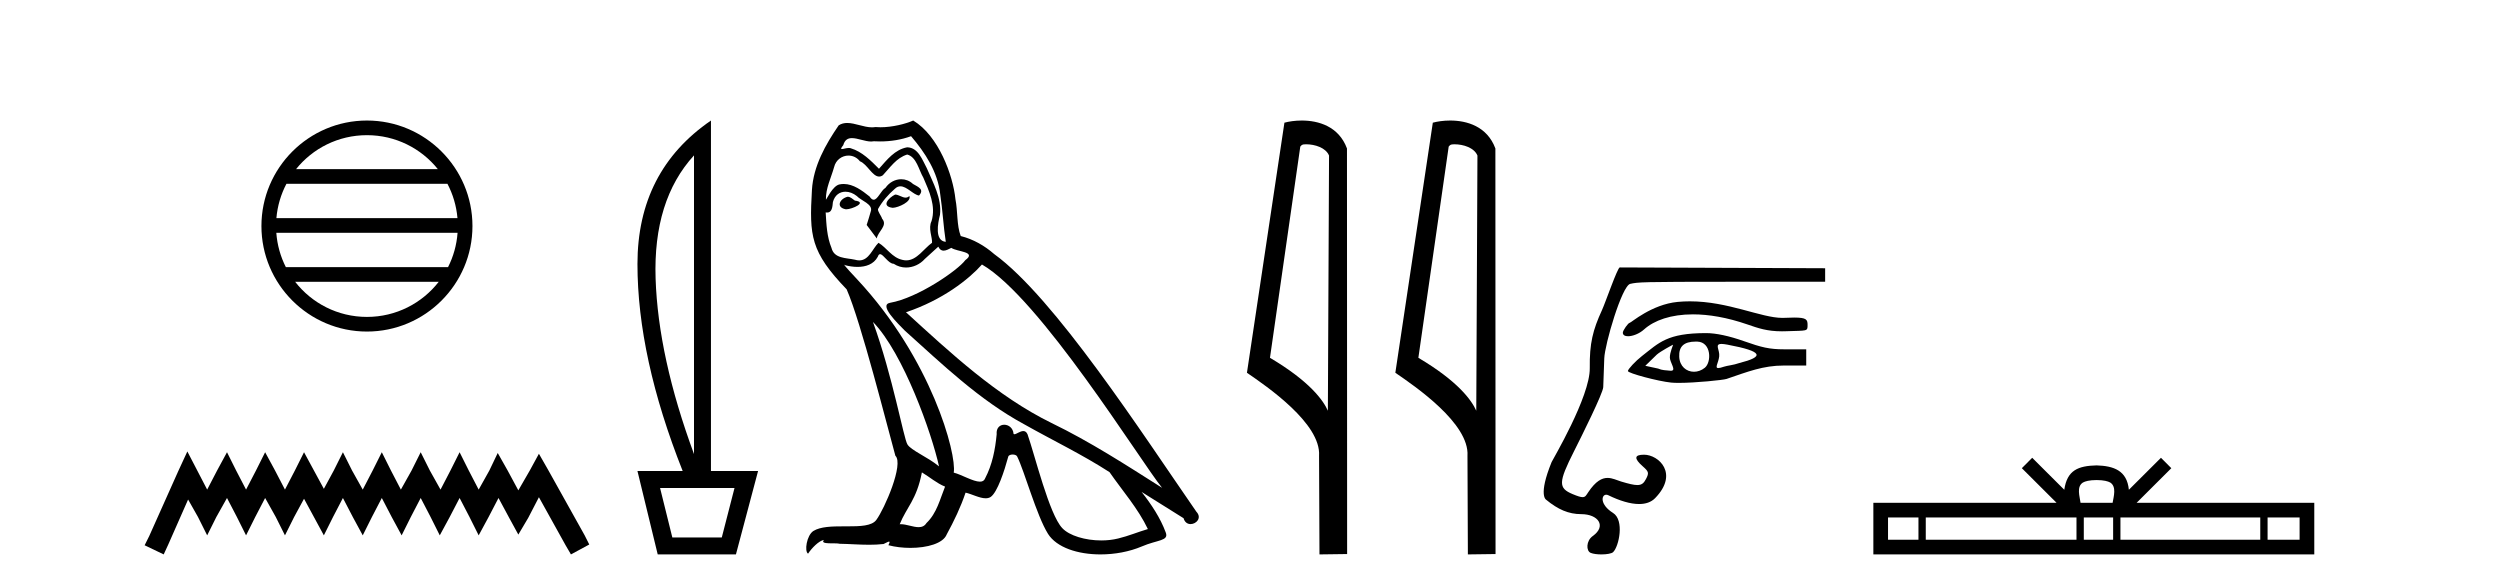
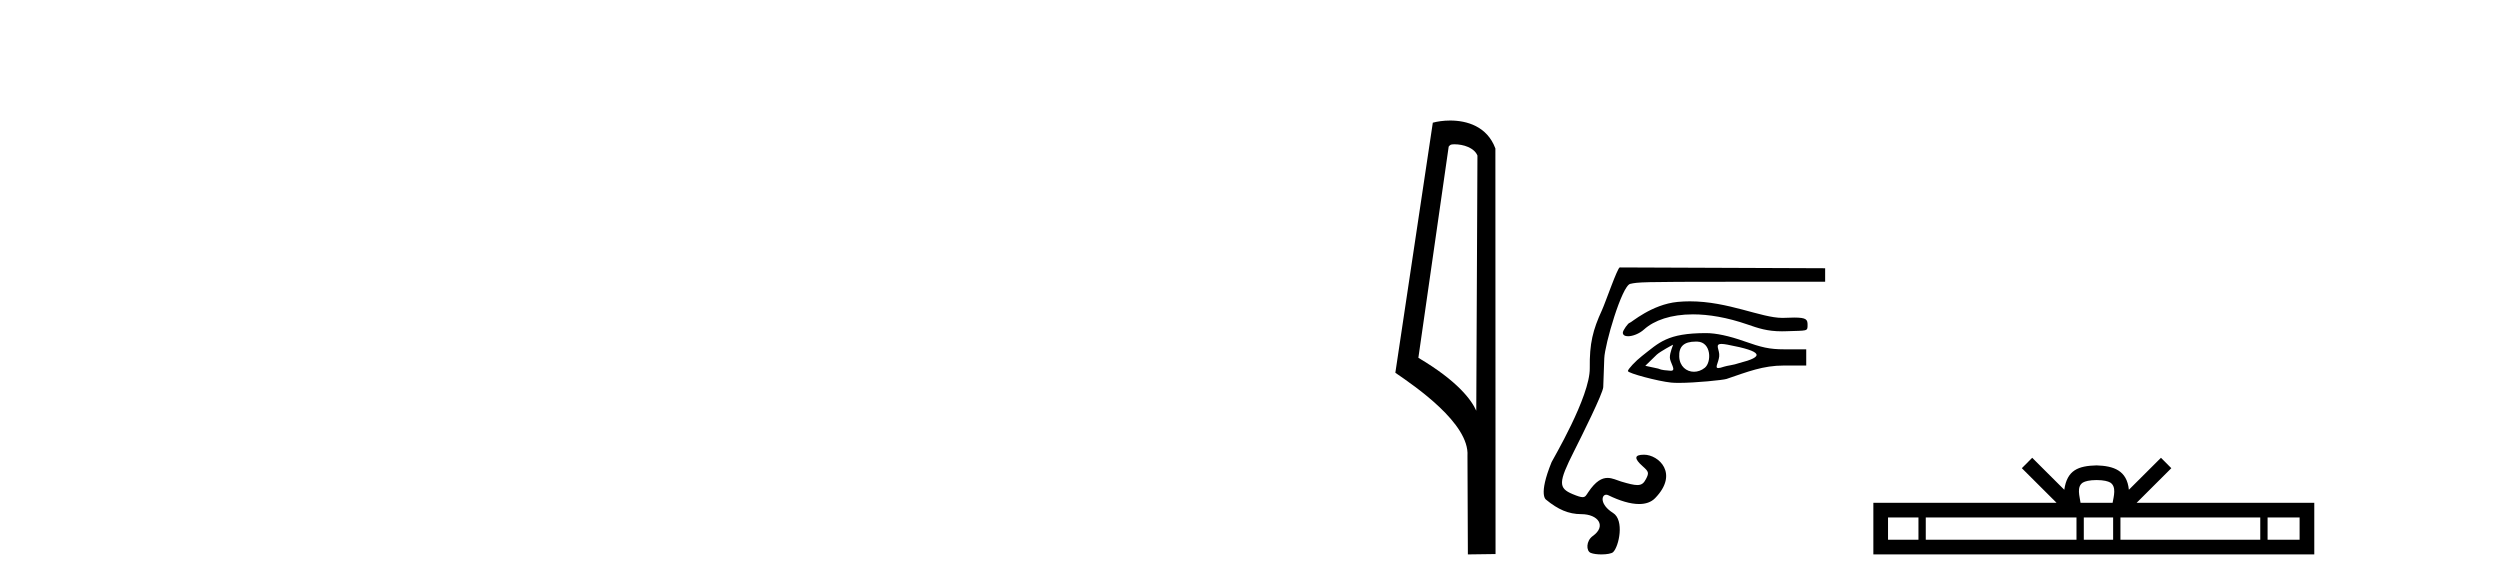
<svg xmlns="http://www.w3.org/2000/svg" width="175.0" height="41.0">
-   <path d="M 25.686 9.462 C 27.694 9.462 29.484 10.389 30.649 11.84 L 20.723 11.84 C 21.888 10.389 23.677 9.462 25.686 9.462 ZM 31.32 12.865 C 31.703 13.594 31.949 14.407 32.023 15.27 L 19.348 15.27 C 19.422 14.407 19.668 13.594 20.051 12.865 ZM 32.03 16.295 C 31.967 17.155 31.734 17.968 31.363 18.699 L 20.009 18.699 C 19.638 17.968 19.405 17.155 19.342 16.295 ZM 30.713 19.724 C 29.55 21.221 27.732 22.184 25.686 22.184 C 23.64 22.184 21.822 21.221 20.659 19.724 ZM 25.686 8.437 C 21.614 8.437 18.3 11.752 18.3 15.823 C 18.3 19.895 21.614 23.209 25.686 23.209 C 29.757 23.209 33.072 19.895 33.072 15.823 C 33.072 11.752 29.757 8.437 25.686 8.437 Z" style="fill:#000000;stroke:none" />
-   <path d="M 13.114 31.602 L 12.473 32.99 L 10.444 37.528 L 10.124 38.169 L 11.459 38.809 L 11.779 38.115 L 13.167 34.966 L 13.861 36.193 L 14.502 37.475 L 15.142 36.193 L 15.89 34.859 L 16.584 36.193 L 17.224 37.475 L 17.865 36.193 L 18.559 34.859 L 19.306 36.193 L 19.947 37.475 L 20.588 36.193 L 21.282 34.912 L 21.976 36.193 L 22.67 37.475 L 23.31 36.193 L 24.004 34.859 L 24.698 36.193 L 25.392 37.475 L 26.033 36.193 L 26.727 34.859 L 27.421 36.193 L 28.115 37.475 L 28.755 36.193 L 29.449 34.859 L 30.143 36.193 L 30.784 37.475 L 31.478 36.193 L 32.172 34.859 L 32.866 36.193 L 33.507 37.475 L 34.201 36.193 L 34.895 34.859 L 35.642 36.247 L 36.283 37.421 L 36.977 36.247 L 37.724 34.805 L 39.593 38.169 L 39.966 38.809 L 41.248 38.115 L 40.927 37.475 L 38.365 32.884 L 37.724 31.763 L 37.084 32.937 L 36.283 34.325 L 35.535 32.937 L 34.841 31.709 L 34.254 32.937 L 33.507 34.272 L 32.813 32.937 L 32.172 31.656 L 31.531 32.937 L 30.837 34.272 L 30.09 32.937 L 29.449 31.656 L 28.809 32.937 L 28.061 34.272 L 27.367 32.937 L 26.727 31.656 L 26.086 32.937 L 25.392 34.272 L 24.645 32.937 L 24.004 31.656 L 23.364 32.937 L 22.67 34.218 L 21.976 32.937 L 21.282 31.656 L 20.641 32.937 L 19.947 34.272 L 19.253 32.937 L 18.559 31.656 L 17.918 32.937 L 17.224 34.272 L 16.53 32.937 L 15.89 31.656 L 15.196 32.937 L 14.502 34.272 L 13.808 32.937 L 13.114 31.602 Z" style="fill:#000000;stroke:none" />
-   <path d="M 48.58 10.877 L 48.58 31.785 Q 46.073 24.992 45.892 19.501 Q 45.711 14.01 48.58 10.877 ZM 51.416 34.159 L 50.525 37.622 L 47.063 37.622 L 46.205 34.159 ZM 49.767 8.437 Q 44.622 11.965 44.622 18.479 Q 44.622 24.992 47.788 32.972 L 44.622 32.972 L 46.04 38.809 L 51.515 38.809 L 53.065 32.972 L 49.767 32.972 L 49.767 8.437 Z" style="fill:#000000;stroke:none" />
-   <path d="M 62.659 13.619 C 62.204 13.839 61.646 14.447 62.491 14.548 C 62.896 14.531 63.824 14.109 63.655 13.721 L 63.655 13.721 C 63.568 13.804 63.479 13.834 63.39 13.834 C 63.15 13.834 62.905 13.619 62.659 13.619 ZM 59.334 13.771 C 58.777 13.906 58.49 14.514 59.199 14.649 C 59.21 14.65 59.223 14.651 59.236 14.651 C 59.644 14.651 60.756 14.156 59.84 14.042 C 59.688 13.94 59.536 13.771 59.334 13.771 ZM 63.774 9.534 C 64.77 10.699 65.647 12.049 65.816 13.603 C 65.985 14.717 66.036 15.831 66.205 16.928 C 65.411 16.861 65.647 15.628 65.799 15.038 C 65.934 13.873 65.31 12.792 64.871 11.762 C 64.567 11.205 64.28 10.328 63.503 10.311 C 62.642 10.463 62.085 11.189 61.528 11.813 C 60.954 11.239 60.347 10.615 59.553 10.378 C 59.512 10.363 59.465 10.357 59.416 10.357 C 59.238 10.357 59.03 10.435 58.934 10.435 C 58.852 10.435 58.853 10.377 59.03 10.159 C 59.137 9.78 59.36 9.668 59.635 9.668 C 60.037 9.668 60.551 9.907 60.984 9.907 C 61.049 9.907 61.113 9.901 61.174 9.889 C 61.316 9.897 61.459 9.901 61.602 9.901 C 62.34 9.901 63.081 9.789 63.774 9.534 ZM 63.503 10.817 C 64.162 10.986 64.314 11.898 64.635 12.438 C 65.04 13.383 65.529 14.413 65.208 15.476 C 64.955 15.983 65.276 16.624 65.242 16.996 C 64.679 17.391 64.185 18.226 63.437 18.226 C 63.356 18.226 63.271 18.216 63.183 18.194 C 62.44 18.042 62.069 17.333 61.495 16.996 C 61.079 17.397 60.833 18.228 60.149 18.228 C 60.055 18.228 59.952 18.212 59.84 18.178 C 59.216 18.042 58.388 18.11 58.203 17.35 C 57.882 16.574 57.848 15.713 57.797 14.869 L 57.797 14.869 C 57.835 14.876 57.869 14.879 57.901 14.879 C 58.242 14.879 58.273 14.483 58.304 14.143 C 58.435 13.649 58.789 13.42 59.182 13.42 C 59.447 13.42 59.73 13.524 59.975 13.721 C 60.262 14.042 61.14 14.295 60.954 14.801 C 60.87 15.105 60.769 15.426 60.667 15.747 L 61.376 16.692 C 61.444 16.202 62.17 15.797 61.748 15.308 C 61.68 15.088 61.427 14.801 61.461 14.632 C 61.765 14.092 62.17 13.619 62.642 13.214 C 62.77 13.09 62.9 13.042 63.03 13.042 C 63.482 13.042 63.937 13.635 64.331 13.687 C 64.719 13.265 64.297 13.096 63.909 12.877 C 63.668 12.65 63.377 12.546 63.087 12.546 C 62.665 12.546 62.244 12.766 61.984 13.147 C 61.663 13.339 61.44 13.98 61.159 13.98 C 61.07 13.98 60.975 13.917 60.87 13.755 C 60.355 13.342 59.737 12.879 59.061 12.879 C 58.962 12.879 58.861 12.889 58.76 12.91 C 58.282 13.009 57.853 13.976 57.816 13.976 C 57.815 13.976 57.815 13.975 57.814 13.974 C 57.797 13.181 58.169 12.472 58.388 11.695 C 58.511 11.185 58.948 10.89 59.394 10.89 C 59.686 10.89 59.981 11.016 60.195 11.29 C 60.697 11.476 61.065 12.359 61.538 12.359 C 61.621 12.359 61.708 12.332 61.798 12.269 C 62.322 11.712 62.744 11.053 63.503 10.817 ZM 61.106 22.533 C 63.25 24.744 65.225 30.349 65.732 32.645 C 64.905 31.97 63.774 31.531 63.52 31.109 C 63.25 30.67 62.507 26.399 61.106 22.533 ZM 68.737 18.515 C 72.788 20.845 79.845 32.307 81.347 34.148 C 78.815 32.544 76.317 30.923 73.599 29.606 C 69.783 27.733 66.525 24.694 63.419 21.858 C 65.985 20.997 67.825 19.545 68.737 18.515 ZM 64.533 33.067 C 65.073 33.388 65.563 33.827 66.154 34.063 C 65.799 34.941 65.58 35.92 64.854 36.612 C 64.718 36.832 64.523 36.901 64.301 36.901 C 63.917 36.901 63.45 36.694 63.06 36.694 C 63.033 36.694 63.006 36.695 62.98 36.697 C 63.453 35.515 64.162 34.992 64.533 33.067 ZM 65.681 17.266 C 65.783 17.478 65.914 17.547 66.052 17.547 C 66.234 17.547 66.43 17.427 66.593 17.35 C 66.998 17.637 68.399 17.604 67.572 18.211 C 67.049 18.92 64.252 20.854 62.309 21.195 C 61.47 21.342 62.879 22.668 63.335 23.141 C 65.968 25.504 68.551 28.003 71.708 29.708 C 73.683 30.822 75.76 31.818 77.667 33.05 C 78.579 34.367 79.659 35.582 80.351 37.034 C 79.659 37.237 78.984 37.524 78.275 37.693 C 77.901 37.787 77.495 37.831 77.089 37.831 C 75.974 37.831 74.853 37.499 74.358 36.967 C 73.447 36.005 72.451 31.902 71.927 30.4 C 71.853 30.231 71.747 30.174 71.633 30.174 C 71.405 30.174 71.14 30.397 71.01 30.397 C 70.983 30.397 70.962 30.388 70.948 30.366 C 70.914 29.95 70.595 29.731 70.296 29.731 C 70 29.731 69.725 29.946 69.767 30.4 C 69.665 31.463 69.463 32.527 68.956 33.489 C 68.894 33.653 68.765 33.716 68.594 33.716 C 68.114 33.716 67.309 33.221 66.762 33.084 C 66.981 31.784 65.208 25.133 60.009 19.562 C 59.827 19.365 59.035 18.53 59.104 18.53 C 59.112 18.53 59.132 18.541 59.165 18.566 C 59.431 18.635 59.731 18.683 60.028 18.683 C 60.597 18.683 61.155 18.508 61.444 17.975 C 61.488 17.843 61.543 17.792 61.607 17.792 C 61.838 17.792 62.188 18.464 62.558 18.464 C 62.827 18.643 63.127 18.726 63.425 18.726 C 63.915 18.726 64.4 18.504 64.736 18.127 C 65.057 17.84 65.36 17.553 65.681 17.266 ZM 63.925 8.437 C 63.395 8.673 62.466 8.908 61.632 8.908 C 61.51 8.908 61.391 8.903 61.275 8.893 C 61.196 8.907 61.116 8.913 61.034 8.913 C 60.466 8.913 59.854 8.608 59.305 8.608 C 59.095 8.608 58.895 8.652 58.709 8.774 C 57.781 10.125 56.936 11.627 56.835 13.299 C 56.65 16.506 56.734 17.62 59.266 20.254 C 60.262 22.516 62.119 29.893 62.676 31.902 C 63.284 32.476 61.917 35.616 61.343 36.393 C 61.03 36.823 60.207 36.844 59.323 36.844 C 59.227 36.844 59.13 36.844 59.033 36.844 C 58.238 36.844 57.433 36.861 56.936 37.169 C 56.464 37.473 56.295 38.604 56.565 38.756 C 56.818 38.368 57.325 37.845 57.679 37.794 L 57.679 37.794 C 57.342 38.148 58.523 37.98 58.777 38.064 C 59.459 38.075 60.15 38.133 60.843 38.133 C 61.178 38.133 61.514 38.119 61.849 38.081 C 62.001 38.014 62.164 37.911 62.235 37.911 C 62.29 37.911 62.29 37.973 62.187 38.165 C 62.665 38.29 63.202 38.352 63.726 38.352 C 64.907 38.352 66.027 38.037 66.272 37.406 C 66.778 36.477 67.251 35.498 67.589 34.485 C 68.02 34.577 68.562 34.88 68.996 34.88 C 69.123 34.88 69.241 34.854 69.344 34.789 C 69.817 34.468 70.307 32.966 70.577 31.97 C 70.603 31.866 70.743 31.816 70.886 31.816 C 71.022 31.816 71.16 31.862 71.201 31.953 C 71.708 32.966 72.552 36.072 73.362 37.372 C 73.974 38.335 75.456 38.809 77.033 38.809 C 78.025 38.809 79.055 38.622 79.929 38.25 C 81.027 37.777 81.837 37.878 81.601 37.271 C 81.229 36.258 80.588 35.295 79.912 34.435 L 79.912 34.435 C 80.892 35.042 81.871 35.667 82.85 36.275 C 82.931 36.569 83.134 36.686 83.341 36.686 C 83.74 36.686 84.156 36.252 83.745 35.819 C 79.912 30.282 73.818 20.845 69.598 17.789 C 68.922 17.198 68.129 16.743 67.251 16.523 C 66.964 15.78 67.049 14.784 66.88 13.94 C 66.711 12.269 65.698 9.5 63.925 8.437 Z" style="fill:#000000;stroke:none" />
-   <path d="M 91.421 10.1 C 92.045 10.1 92.81 10.34 93.033 10.89 L 92.951 28.751 L 92.951 28.751 C 92.634 28.034 91.693 26.699 88.898 25.046 L 91.02 10.263 C 91.12 10.157 91.117 10.1 91.421 10.1 ZM 92.951 28.751 L 92.951 28.751 C 92.951 28.751 92.951 28.751 92.951 28.751 L 92.951 28.751 L 92.951 28.751 ZM 91.124 8.437 C 90.646 8.437 90.214 8.505 89.909 8.588 L 87.286 26.094 C 88.673 27.044 92.486 29.648 92.334 31.91 L 92.363 38.809 L 94.299 38.783 L 94.288 10.393 C 93.713 8.837 92.282 8.437 91.124 8.437 Z" style="fill:#000000;stroke:none" />
  <path d="M 101.809 10.1 C 102.434 10.1 103.198 10.34 103.421 10.89 L 103.339 28.751 L 103.339 28.751 C 103.022 28.034 102.081 26.699 99.286 25.046 L 101.408 10.263 C 101.508 10.157 101.505 10.1 101.809 10.1 ZM 103.339 28.751 L 103.339 28.751 C 103.339 28.751 103.339 28.751 103.339 28.751 L 103.339 28.751 L 103.339 28.751 ZM 101.512 8.437 C 101.034 8.437 100.603 8.505 100.297 8.588 L 97.674 26.094 C 99.062 27.044 102.875 29.648 102.723 31.91 L 102.751 38.809 L 104.688 38.783 L 104.677 10.393 C 104.101 8.837 102.67 8.437 101.512 8.437 Z" style="fill:#000000;stroke:none" />
  <path d="M 118.289 21.093 C 118.008 21.093 117.722 21.106 117.433 21.134 C 115.605 21.311 114.172 22.599 114.075 22.599 C 113.979 22.599 113.598 23.125 113.598 23.288 C 113.598 23.458 113.748 23.537 113.964 23.537 C 114.284 23.537 114.747 23.365 115.083 23.062 C 115.793 22.422 116.968 22.005 118.507 22.005 C 119.605 22.005 120.889 22.217 122.321 22.712 C 123.078 22.974 123.696 23.192 124.738 23.192 C 124.83 23.192 124.926 23.19 125.025 23.186 C 126.522 23.133 126.53 23.21 126.53 22.749 C 126.53 22.374 126.462 22.229 125.592 22.229 C 125.4 22.229 125.17 22.236 124.892 22.249 C 124.851 22.251 124.809 22.252 124.767 22.252 C 123.278 22.252 120.975 21.093 118.289 21.093 ZM 120.506 24.076 C 120.606 24.076 120.74 24.092 120.918 24.125 C 123.454 24.602 123.504 24.968 121.75 25.413 C 121.352 25.556 120.899 25.593 120.686 25.666 C 120.49 25.733 120.361 25.764 120.281 25.764 C 120.008 25.764 120.29 25.411 120.344 24.95 C 120.398 24.492 119.989 24.076 120.506 24.076 ZM 117.116 24.129 C 117.133 24.129 116.882 24.668 116.89 25.032 C 116.897 25.382 117.371 25.952 116.971 25.952 C 116.955 25.952 116.938 25.951 116.92 25.95 C 116.607 25.919 116.346 25.924 116.069 25.8 L 115.171 25.606 L 115.977 24.822 C 116.238 24.59 117.098 24.129 117.116 24.129 ZM 118.703 23.911 C 118.741 23.911 118.779 23.912 118.819 23.913 C 119.8 23.948 119.817 25.354 119.337 25.744 C 119.103 25.933 118.835 26.023 118.578 26.023 C 118.052 26.023 117.576 25.646 117.546 24.972 C 117.513 24.261 117.864 23.911 118.703 23.911 ZM 119.432 23.317 C 116.691 23.317 116.145 23.984 114.936 24.923 C 114.494 25.266 113.952 25.844 113.952 25.973 C 113.952 26.125 116.059 26.687 116.978 26.781 C 117.123 26.796 117.308 26.802 117.518 26.802 C 118.685 26.802 120.629 26.603 120.856 26.526 C 122.345 26.02 123.414 25.587 124.869 25.587 L 126.436 25.587 L 126.436 24.452 L 124.892 24.452 C 123.849 24.452 123.304 24.315 122.085 23.884 C 121.041 23.515 120.114 23.317 119.432 23.317 ZM 113.384 18.72 C 113.228 18.72 112.378 21.189 112.138 21.709 C 111.5 23.097 111.261 24.034 111.284 25.769 C 111.311 27.763 108.675 32.194 108.612 32.347 C 107.655 34.695 108.23 34.981 108.23 34.981 C 109.049 35.659 109.8 35.99 110.685 35.99 C 111.878 35.99 112.475 36.824 111.493 37.522 C 111.021 37.857 111.018 38.568 111.351 38.702 C 111.531 38.775 111.817 38.809 112.098 38.809 C 112.462 38.809 112.817 38.752 112.923 38.645 C 113.332 38.237 113.716 36.409 112.914 35.907 C 111.974 35.317 112.089 34.63 112.436 34.63 C 112.481 34.63 112.53 34.641 112.581 34.666 C 113.381 35.056 114.125 35.282 114.736 35.282 C 115.196 35.282 115.581 35.154 115.858 34.87 C 117.539 33.146 116.104 31.829 115.083 31.829 C 114.395 31.829 114.366 32.09 114.992 32.642 C 115.418 33.017 115.44 33.105 115.219 33.531 C 115.07 33.818 114.923 33.953 114.611 33.953 C 114.363 33.953 114.012 33.867 113.472 33.705 C 113.17 33.613 112.866 33.454 112.529 33.454 C 112.138 33.454 111.703 33.669 111.176 34.456 C 111.035 34.665 110.982 34.8 110.783 34.8 C 110.645 34.8 110.439 34.736 110.086 34.589 C 109.071 34.164 109.082 33.772 110.177 31.596 C 110.715 30.528 112.206 27.539 112.227 27.1 C 112.235 26.944 112.267 26.038 112.299 25.087 C 112.333 24.104 113.534 20.001 114.115 19.871 C 114.655 19.75 114.876 19.723 121.161 19.723 L 127.76 19.723 L 127.76 18.777 L 113.384 18.72 Z" style="fill:#000000;stroke:none" />
  <path d="M 146.76 33.604 C 147.261 33.604 147.562 33.689 147.718 33.778 C 148.172 34.068 147.956 34.761 147.883 35.195 L 145.638 35.195 C 145.584 34.752 145.339 34.076 145.803 33.778 C 145.959 33.689 146.26 33.604 146.76 33.604 ZM 134.292 36.222 L 134.292 37.782 L 132.162 37.782 L 132.162 36.222 ZM 145.354 36.222 L 145.354 37.782 L 134.804 37.782 L 134.804 36.222 ZM 147.919 36.222 L 147.919 37.782 L 145.866 37.782 L 145.866 36.222 ZM 158.219 36.222 L 158.219 37.782 L 148.431 37.782 L 148.431 36.222 ZM 160.972 36.222 L 160.972 37.782 L 158.731 37.782 L 158.731 36.222 ZM 142.254 32.045 L 141.529 32.773 L 143.957 35.195 L 131.135 35.195 L 131.135 38.809 L 162 38.809 L 162 35.195 L 149.564 35.195 L 151.993 32.773 L 151.267 32.045 L 149.021 34.284 C 148.887 32.927 147.957 32.615 146.76 32.577 C 145.483 32.611 144.698 32.9 144.5 34.284 L 142.254 32.045 Z" style="fill:#000000;stroke:none" />
</svg>